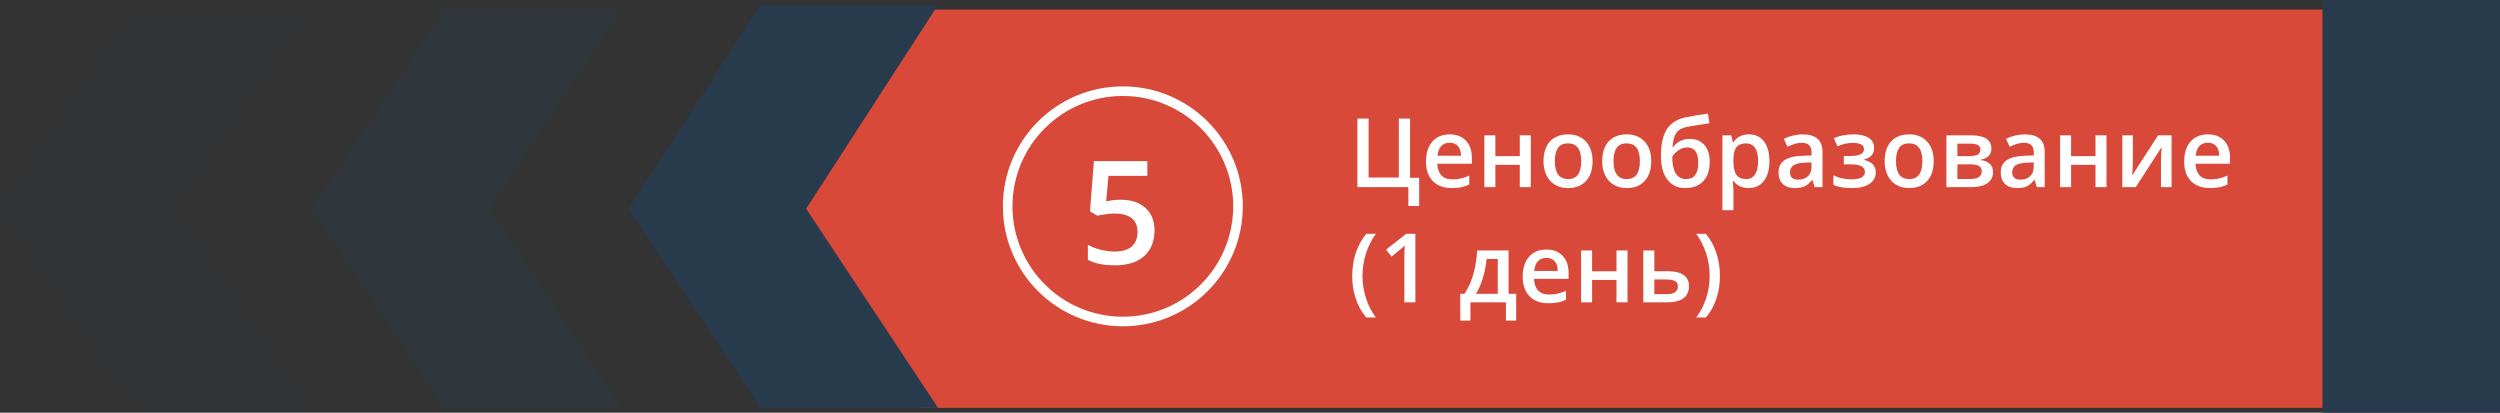
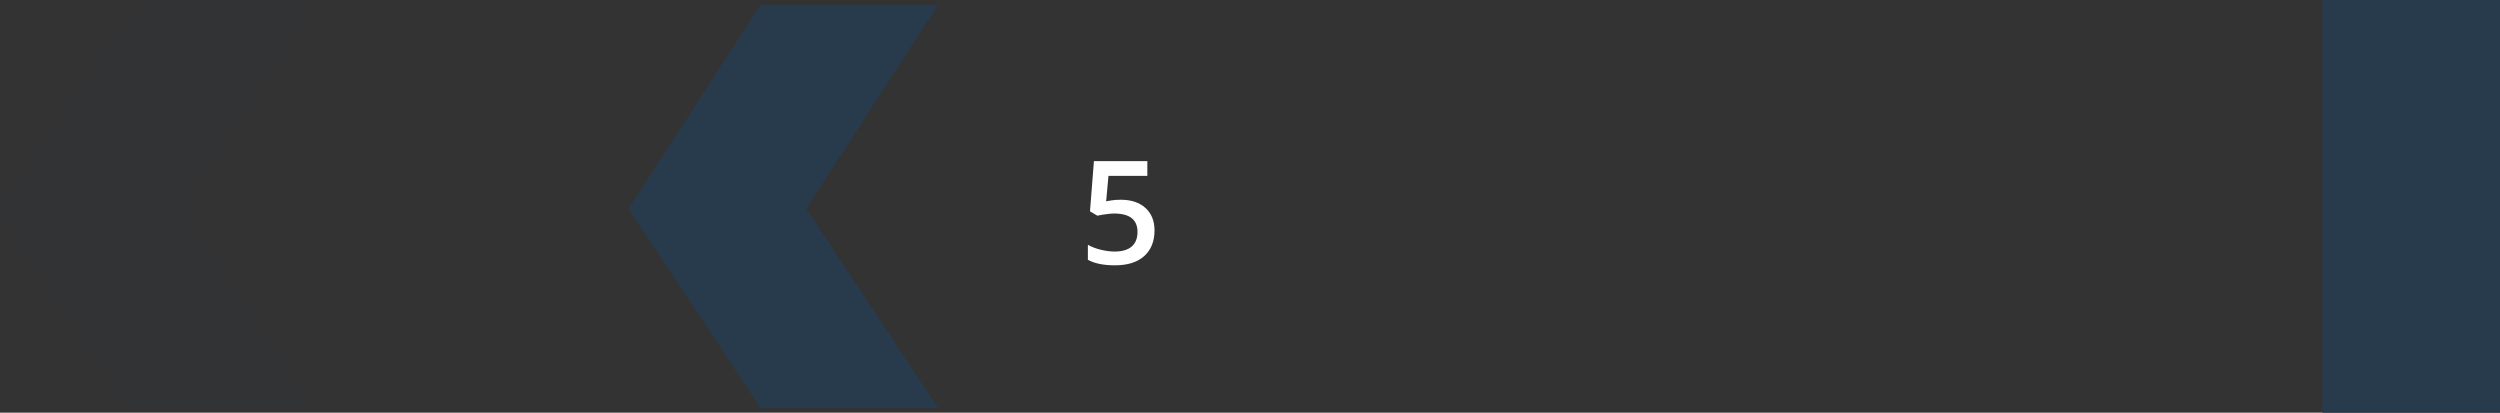
<svg xmlns="http://www.w3.org/2000/svg" width="521" height="86" viewBox="0 0 521 86" fill="none">
  <rect x="0" y="0" width="521" height="86" fill="#333333" stroke="none" />
-   <path d="M486 2H191.5L164 43.5L191.5 85H486V64.25V43.5V22.75V2Z" fill="#D8493A" />
-   <circle cx="234" cy="43" r="24" stroke="white" stroke-width="2" />
  <path d="M233.584 41.626C235.742 41.626 237.451 42.197 238.711 43.34C239.971 44.482 240.601 46.04 240.601 48.013C240.601 50.298 239.883 52.085 238.447 53.374C237.021 54.653 234.99 55.293 232.354 55.293C229.961 55.293 228.081 54.907 226.714 54.136V51.016C227.505 51.465 228.413 51.812 229.438 52.056C230.464 52.3 231.416 52.422 232.295 52.422C233.848 52.422 235.029 52.075 235.84 51.382C236.65 50.688 237.056 49.673 237.056 48.335C237.056 45.776 235.425 44.497 232.163 44.497C231.704 44.497 231.138 44.546 230.464 44.644C229.79 44.731 229.199 44.834 228.691 44.951L227.153 44.043L227.974 33.584H239.106V36.645H231.006L230.522 41.948C230.864 41.89 231.279 41.821 231.768 41.743C232.266 41.665 232.871 41.626 233.584 41.626Z" fill="white" />
-   <path d="M293.861 37.057H295.756V42.935H293.5V39H282.885V24.723H285.219V36.998H291.518V24.723H293.861V37.057ZM302.533 39.195C300.854 39.195 299.538 38.707 298.588 37.73C297.644 36.747 297.172 35.397 297.172 33.678C297.172 31.913 297.611 30.527 298.49 29.518C299.369 28.509 300.577 28.004 302.113 28.004C303.539 28.004 304.665 28.437 305.492 29.303C306.319 30.169 306.732 31.36 306.732 32.877V34.117H299.535C299.568 35.165 299.851 35.973 300.385 36.539C300.919 37.099 301.671 37.379 302.641 37.379C303.279 37.379 303.871 37.32 304.418 37.203C304.971 37.079 305.564 36.878 306.195 36.598V38.463C305.635 38.73 305.069 38.919 304.496 39.029C303.923 39.14 303.269 39.195 302.533 39.195ZM302.113 29.742C301.384 29.742 300.798 29.973 300.355 30.436C299.919 30.898 299.659 31.572 299.574 32.457H304.477C304.464 31.565 304.249 30.891 303.832 30.436C303.415 29.973 302.842 29.742 302.113 29.742ZM311.635 28.199V32.535H316.723V28.199H319.018V39H316.723V34.342H311.635V39H309.34V28.199H311.635ZM331.889 33.58C331.889 35.344 331.436 36.721 330.531 37.711C329.626 38.7 328.367 39.195 326.752 39.195C325.743 39.195 324.851 38.967 324.076 38.512C323.301 38.056 322.706 37.402 322.289 36.549C321.872 35.696 321.664 34.706 321.664 33.58C321.664 31.829 322.113 30.462 323.012 29.479C323.91 28.495 325.176 28.004 326.811 28.004C328.373 28.004 329.61 28.509 330.521 29.518C331.433 30.52 331.889 31.874 331.889 33.58ZM324.027 33.58C324.027 36.074 324.949 37.32 326.791 37.32C328.614 37.32 329.525 36.074 329.525 33.58C329.525 31.113 328.607 29.879 326.771 29.879C325.808 29.879 325.108 30.198 324.672 30.836C324.242 31.474 324.027 32.389 324.027 33.58ZM344.115 33.58C344.115 35.344 343.663 36.721 342.758 37.711C341.853 38.7 340.593 39.195 338.979 39.195C337.969 39.195 337.077 38.967 336.303 38.512C335.528 38.056 334.932 37.402 334.516 36.549C334.099 35.696 333.891 34.706 333.891 33.58C333.891 31.829 334.34 30.462 335.238 29.479C336.137 28.495 337.403 28.004 339.037 28.004C340.6 28.004 341.837 28.509 342.748 29.518C343.66 30.52 344.115 31.874 344.115 33.58ZM336.254 33.58C336.254 36.074 337.175 37.32 339.018 37.32C340.84 37.32 341.752 36.074 341.752 33.58C341.752 31.113 340.834 29.879 338.998 29.879C338.035 29.879 337.335 30.198 336.898 30.836C336.469 31.474 336.254 32.389 336.254 33.58ZM346.137 32.516C346.137 30.107 346.544 28.255 347.357 26.959C348.178 25.663 349.48 24.83 351.264 24.459C352.611 24.186 354.164 23.919 355.922 23.658L356.244 25.68C354.109 26.005 352.546 26.259 351.557 26.441C350.535 26.63 349.796 27.05 349.34 27.701C348.891 28.352 348.63 29.332 348.559 30.641H348.705C349.076 30.1 349.561 29.684 350.16 29.391C350.759 29.091 351.4 28.941 352.084 28.941C353.412 28.941 354.447 29.361 355.189 30.201C355.932 31.041 356.303 32.219 356.303 33.736C356.303 35.475 355.85 36.819 354.945 37.77C354.047 38.72 352.8 39.195 351.205 39.195C349.623 39.195 348.383 38.609 347.484 37.438C346.586 36.266 346.137 34.625 346.137 32.516ZM351.361 37.32C353.067 37.32 353.92 36.2 353.92 33.961C353.92 31.799 353.148 30.719 351.605 30.719C351.182 30.719 350.772 30.81 350.375 30.992C349.978 31.174 349.61 31.415 349.271 31.715C348.939 32.014 348.682 32.324 348.5 32.643C348.5 34.179 348.744 35.344 349.232 36.139C349.721 36.926 350.43 37.32 351.361 37.32ZM364.428 39.195C363.061 39.195 361.999 38.704 361.244 37.721H361.107C361.199 38.632 361.244 39.185 361.244 39.381V43.805H358.949V28.199H360.805C360.857 28.401 360.964 28.883 361.127 29.645H361.244C361.96 28.551 363.035 28.004 364.467 28.004C365.814 28.004 366.863 28.492 367.611 29.469C368.367 30.445 368.744 31.816 368.744 33.58C368.744 35.344 368.36 36.721 367.592 37.711C366.83 38.7 365.775 39.195 364.428 39.195ZM363.871 29.879C362.96 29.879 362.292 30.146 361.869 30.68C361.452 31.213 361.244 32.066 361.244 33.238V33.58C361.244 34.895 361.452 35.849 361.869 36.441C362.286 37.027 362.966 37.32 363.91 37.32C364.704 37.32 365.316 36.995 365.746 36.344C366.176 35.693 366.391 34.765 366.391 33.56C366.391 32.35 366.176 31.435 365.746 30.816C365.323 30.191 364.698 29.879 363.871 29.879ZM378.168 39L377.709 37.496H377.631C377.11 38.154 376.586 38.603 376.059 38.844C375.531 39.078 374.854 39.195 374.027 39.195C372.966 39.195 372.136 38.909 371.537 38.336C370.945 37.763 370.648 36.953 370.648 35.904C370.648 34.791 371.062 33.951 371.889 33.385C372.715 32.818 373.975 32.509 375.668 32.457L377.533 32.398V31.822C377.533 31.132 377.37 30.618 377.045 30.279C376.726 29.934 376.228 29.762 375.551 29.762C374.997 29.762 374.467 29.843 373.959 30.006C373.451 30.169 372.963 30.361 372.494 30.582L371.752 28.941C372.338 28.635 372.979 28.404 373.676 28.248C374.372 28.085 375.03 28.004 375.648 28.004C377.022 28.004 378.057 28.303 378.754 28.902C379.457 29.501 379.809 30.442 379.809 31.725V39H378.168ZM374.75 37.438C375.583 37.438 376.251 37.206 376.752 36.744C377.26 36.275 377.514 35.621 377.514 34.781V33.844L376.127 33.902C375.046 33.941 374.258 34.124 373.764 34.449C373.275 34.768 373.031 35.26 373.031 35.924C373.031 36.406 373.174 36.78 373.461 37.047C373.747 37.307 374.177 37.438 374.75 37.438ZM385.395 32.516C386.443 32.516 387.214 32.402 387.709 32.174C388.204 31.939 388.451 31.581 388.451 31.1C388.451 30.221 387.67 29.781 386.107 29.781C385.066 29.781 384.001 30.016 382.914 30.484L382.172 28.775C383.428 28.261 384.815 28.004 386.332 28.004C387.673 28.004 388.715 28.251 389.457 28.746C390.199 29.234 390.57 29.938 390.57 30.855C390.57 32.066 389.877 32.861 388.49 33.238V33.316C389.356 33.551 389.975 33.886 390.346 34.322C390.723 34.758 390.912 35.299 390.912 35.943C390.912 36.933 390.476 37.724 389.604 38.316C388.738 38.902 387.527 39.195 385.971 39.195C384.271 39.195 382.973 38.971 382.074 38.522V36.539C383.266 37.099 384.499 37.379 385.775 37.379C386.693 37.379 387.4 37.252 387.895 36.998C388.396 36.738 388.646 36.344 388.646 35.816C388.646 35.276 388.396 34.879 387.895 34.625C387.393 34.371 386.618 34.244 385.57 34.244H384.252V32.516H385.395ZM402.982 33.58C402.982 35.344 402.53 36.721 401.625 37.711C400.72 38.7 399.46 39.195 397.846 39.195C396.837 39.195 395.945 38.967 395.17 38.512C394.395 38.056 393.799 37.402 393.383 36.549C392.966 35.696 392.758 34.706 392.758 33.58C392.758 31.829 393.207 30.462 394.105 29.479C395.004 28.495 396.27 28.004 397.904 28.004C399.467 28.004 400.704 28.509 401.615 29.518C402.527 30.52 402.982 31.874 402.982 33.58ZM395.121 33.58C395.121 36.074 396.042 37.32 397.885 37.32C399.708 37.32 400.619 36.074 400.619 33.58C400.619 31.113 399.701 29.879 397.865 29.879C396.902 29.879 396.202 30.198 395.766 30.836C395.336 31.474 395.121 32.389 395.121 33.58ZM415.004 30.963C415.004 32.239 414.258 33.01 412.768 33.277V33.355C413.601 33.453 414.239 33.717 414.682 34.147C415.124 34.576 415.346 35.133 415.346 35.816C415.346 36.839 414.955 37.626 414.174 38.18C413.399 38.727 412.27 39 410.785 39H405.629V28.199H410.766C413.591 28.199 415.004 29.12 415.004 30.963ZM412.992 35.68C412.992 35.159 412.79 34.791 412.387 34.576C411.983 34.355 411.378 34.244 410.57 34.244H407.924V37.301H410.629C412.204 37.301 412.992 36.76 412.992 35.68ZM412.709 31.158C412.709 30.729 412.54 30.419 412.201 30.23C411.869 30.035 411.371 29.938 410.707 29.938H407.924V32.535H410.365C411.133 32.535 411.716 32.438 412.113 32.242C412.51 32.04 412.709 31.679 412.709 31.158ZM424.477 39L424.018 37.496H423.939C423.419 38.154 422.895 38.603 422.367 38.844C421.84 39.078 421.163 39.195 420.336 39.195C419.275 39.195 418.445 38.909 417.846 38.336C417.253 37.763 416.957 36.953 416.957 35.904C416.957 34.791 417.37 33.951 418.197 33.385C419.024 32.818 420.284 32.509 421.977 32.457L423.842 32.398V31.822C423.842 31.132 423.679 30.618 423.354 30.279C423.035 29.934 422.536 29.762 421.859 29.762C421.306 29.762 420.775 29.843 420.268 30.006C419.76 30.169 419.271 30.361 418.803 30.582L418.061 28.941C418.646 28.635 419.288 28.404 419.984 28.248C420.681 28.085 421.339 28.004 421.957 28.004C423.331 28.004 424.366 28.303 425.062 28.902C425.766 29.501 426.117 30.442 426.117 31.725V39H424.477ZM421.059 37.438C421.892 37.438 422.559 37.206 423.061 36.744C423.568 36.275 423.822 35.621 423.822 34.781V33.844L422.436 33.902C421.355 33.941 420.567 34.124 420.072 34.449C419.584 34.768 419.34 35.26 419.34 35.924C419.34 36.406 419.483 36.78 419.77 37.047C420.056 37.307 420.486 37.438 421.059 37.438ZM431.615 28.199V32.535H436.703V28.199H438.998V39H436.703V34.342H431.615V39H429.32V28.199H431.615ZM444.486 28.199V33.736C444.486 34.381 444.434 35.328 444.33 36.578L449.75 28.199H452.553V39H450.346V33.56C450.346 33.261 450.362 32.776 450.395 32.105C450.434 31.435 450.466 30.947 450.492 30.641L445.092 39H442.289V28.199H444.486ZM460.541 39.195C458.861 39.195 457.546 38.707 456.596 37.73C455.652 36.747 455.18 35.397 455.18 33.678C455.18 31.913 455.619 30.527 456.498 29.518C457.377 28.509 458.585 28.004 460.121 28.004C461.547 28.004 462.673 28.437 463.5 29.303C464.327 30.169 464.74 31.36 464.74 32.877V34.117H457.543C457.576 35.165 457.859 35.973 458.393 36.539C458.926 37.099 459.678 37.379 460.648 37.379C461.286 37.379 461.879 37.32 462.426 37.203C462.979 37.079 463.572 36.878 464.203 36.598V38.463C463.643 38.73 463.077 38.919 462.504 39.029C461.931 39.14 461.277 39.195 460.541 39.195ZM460.121 29.742C459.392 29.742 458.806 29.973 458.363 30.436C457.927 30.898 457.667 31.572 457.582 32.457H462.484C462.471 31.565 462.257 30.891 461.84 30.436C461.423 29.973 460.85 29.742 460.121 29.742ZM281.801 57.522C281.801 55.796 282.051 54.182 282.553 52.678C283.061 51.174 283.79 49.855 284.74 48.723H286.742C285.837 49.947 285.144 51.32 284.662 52.844C284.18 54.361 283.939 55.913 283.939 57.502C283.939 59.09 284.18 60.63 284.662 62.121C285.144 63.612 285.831 64.96 286.723 66.164H284.74C283.783 65.057 283.054 63.765 282.553 62.287C282.051 60.809 281.801 59.221 281.801 57.522ZM294.965 63H292.67V53.781C292.67 52.681 292.696 51.809 292.748 51.164C292.598 51.32 292.413 51.493 292.191 51.682C291.977 51.87 291.247 52.469 290.004 53.478L288.852 52.023L293.051 48.723H294.965V63ZM315.971 66.818H313.832V63H306.43V66.818H304.311V61.223H305.189C305.958 60.122 306.566 58.794 307.016 57.238C307.471 55.676 307.742 53.996 307.826 52.199H314.389V61.223H315.971V66.818ZM312.133 61.223V53.957H309.809C309.685 55.298 309.424 56.62 309.027 57.922C308.637 59.224 308.158 60.324 307.592 61.223H312.133ZM322.689 63.195C321.01 63.195 319.695 62.707 318.744 61.73C317.8 60.747 317.328 59.397 317.328 57.678C317.328 55.913 317.768 54.527 318.646 53.518C319.525 52.508 320.733 52.004 322.27 52.004C323.695 52.004 324.822 52.437 325.648 53.303C326.475 54.169 326.889 55.36 326.889 56.877V58.117H319.691C319.724 59.165 320.007 59.973 320.541 60.539C321.075 61.099 321.827 61.379 322.797 61.379C323.435 61.379 324.027 61.32 324.574 61.203C325.128 61.079 325.72 60.878 326.352 60.598V62.463C325.792 62.73 325.225 62.919 324.652 63.029C324.079 63.14 323.425 63.195 322.689 63.195ZM322.27 53.742C321.54 53.742 320.954 53.973 320.512 54.435C320.076 54.898 319.815 55.572 319.73 56.457H324.633C324.62 55.565 324.405 54.891 323.988 54.435C323.572 53.973 322.999 53.742 322.27 53.742ZM331.791 52.199V56.535H336.879V52.199H339.174V63H336.879V58.342H331.791V63H329.496V52.199H331.791ZM344.76 56.516H347.465C350.479 56.516 351.986 57.557 351.986 59.641C351.986 60.741 351.602 61.578 350.834 62.15C350.066 62.717 348.943 63 347.465 63H342.465V52.199H344.76V56.516ZM349.682 59.699C349.682 59.159 349.477 58.781 349.066 58.566C348.656 58.352 348.077 58.244 347.328 58.244H344.76V61.301H347.367C348.122 61.301 348.695 61.164 349.086 60.891C349.483 60.617 349.682 60.22 349.682 59.699ZM358.432 57.522C358.432 59.234 358.178 60.829 357.67 62.307C357.169 63.785 356.443 65.07 355.492 66.164H353.51C354.408 64.947 355.095 63.596 355.57 62.111C356.052 60.627 356.293 59.09 356.293 57.502C356.293 55.907 356.052 54.354 355.57 52.844C355.089 51.327 354.395 49.953 353.49 48.723H355.492C356.449 49.862 357.178 51.187 357.68 52.697C358.181 54.201 358.432 55.809 358.432 57.522Z" fill="white" />
  <path d="M195.5 1H158.5L131 43.5L158.5 85H195.5L168 43.5L195.5 1Z" fill="#273B4C" />
  <path d="M484 0H521V43V86H484V43V0Z" fill="#273B4C" />
-   <path d="M129.5 2H92.5L65 43.5L92.5 85H129.5L102 43.5L129.5 2Z" fill="#273B4C" fill-opacity="0.3" />
  <path d="M64.5 2H27.5L0 43.5L27.5 85H64.5L37 43.5L64.5 2Z" fill="#273B4C" fill-opacity="0.1" />
</svg>